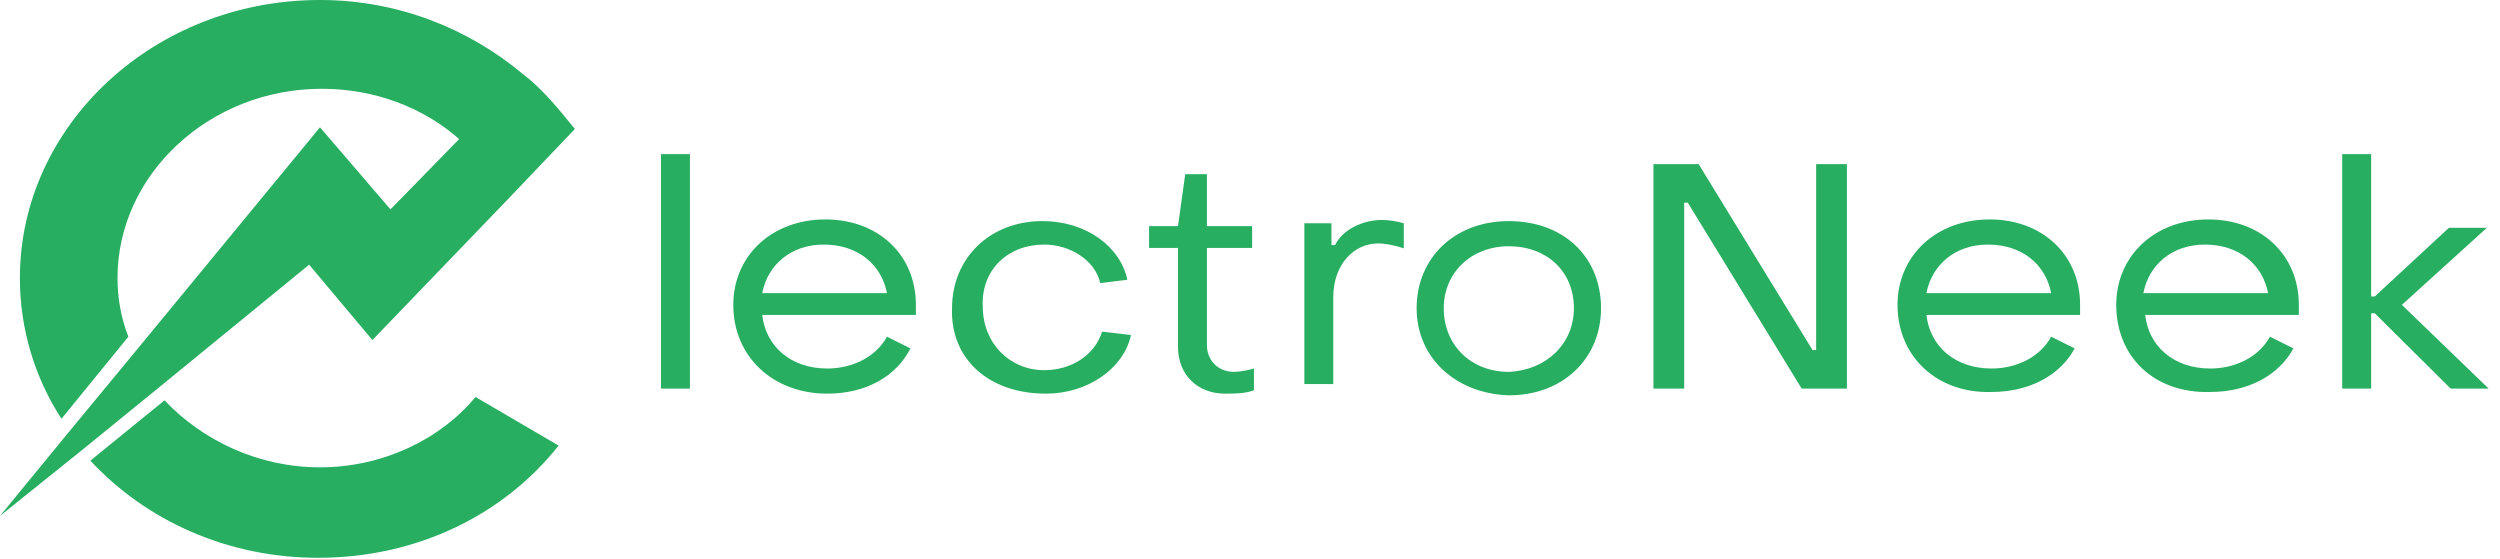
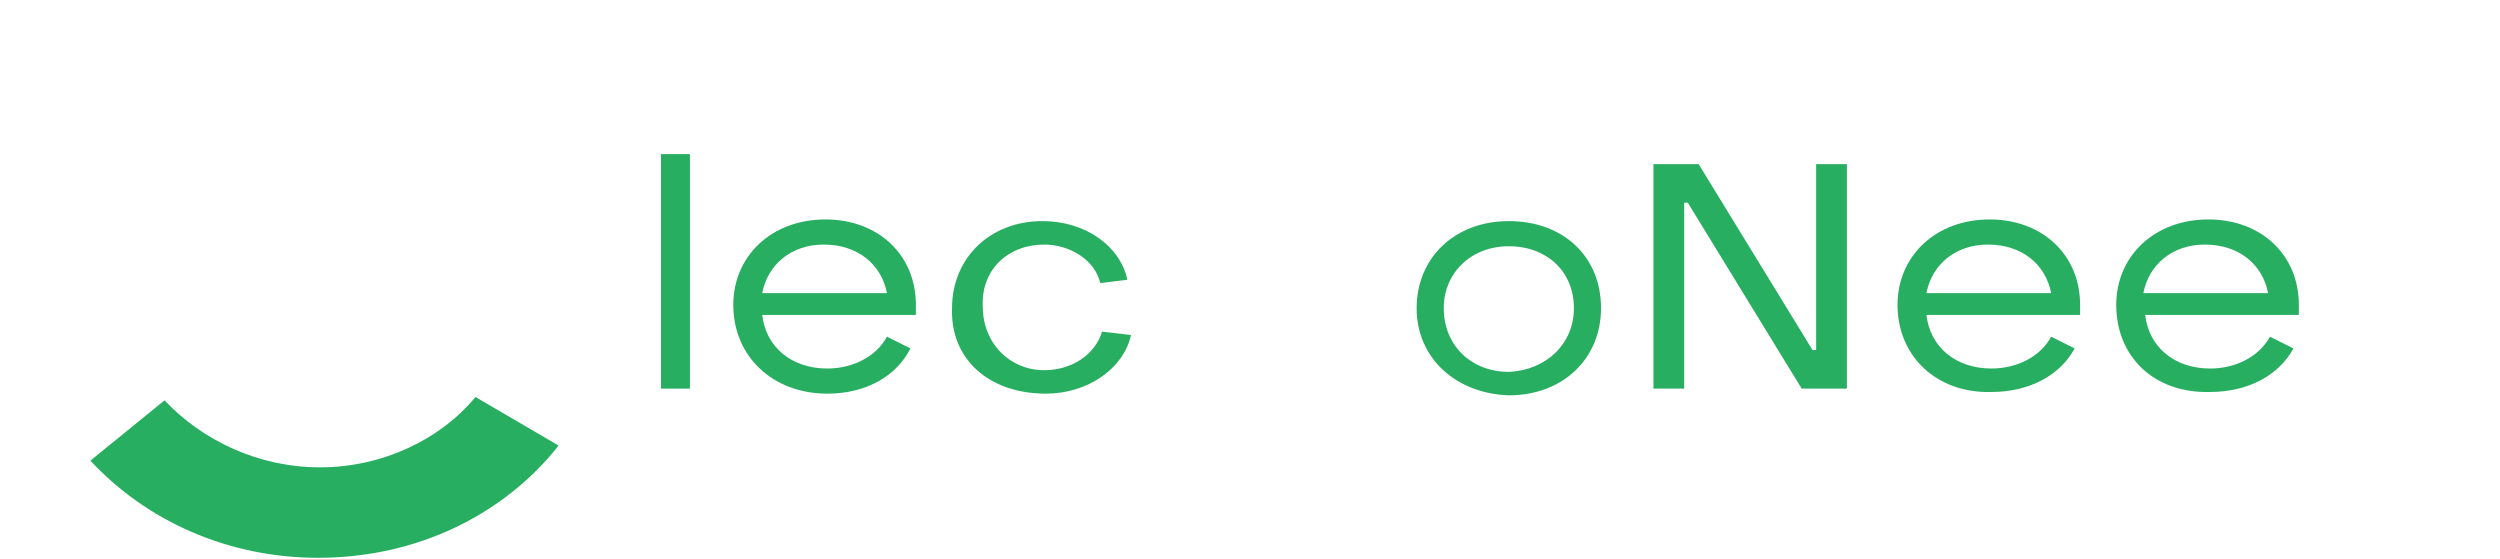
<svg xmlns="http://www.w3.org/2000/svg" width="161" height="36" viewBox="0 0 161 36" fill="none">
-   <path d="M19.908 17.044L23.983 21.899L32.598 12.945L37.022 8.306C35.974 7.012 34.926 5.717 33.646 4.747C30.153 1.834 25.613 0 20.607 0C9.896 0 1.281 8.091 1.281 17.907C1.281 21.143 2.212 24.272 3.958 26.969L8.266 21.683C7.8 20.496 7.567 19.202 7.567 17.907C7.567 11.219 13.505 5.717 20.723 5.717C24.099 5.717 27.242 6.904 29.571 8.954L25.147 13.484L20.607 8.198L8.615 22.762L4.424 27.832L0 33.225L5.239 29.018L10.012 25.135L19.908 17.044Z" fill="#27AE60" />
  <path d="M20.607 30.097C16.648 30.097 13.039 28.371 10.595 25.782L5.821 29.666C9.43 33.549 14.669 35.922 20.49 35.922C26.893 35.922 32.482 33.118 35.974 28.695L30.619 25.566C28.407 28.263 24.681 30.097 20.607 30.097Z" fill="#27AE60" />
  <path d="M42.567 9.925H44.43V25.027H42.567V9.925Z" fill="#27AE60" />
  <path d="M47.224 19.633C47.224 16.505 49.669 14.132 53.162 14.132C56.538 14.132 58.983 16.397 58.983 19.633C58.983 19.849 58.983 20.065 58.983 20.28H49.087C49.32 22.33 50.95 23.733 53.278 23.733C54.908 23.733 56.421 22.977 57.12 21.683L58.633 22.438C57.702 24.272 55.723 25.351 53.278 25.351C49.785 25.351 47.224 22.977 47.224 19.633ZM57.12 18.878C56.771 17.044 55.257 15.75 53.045 15.75C50.95 15.75 49.436 17.044 49.087 18.878H57.12Z" fill="#27AE60" />
  <path d="M61.311 19.849C61.311 16.613 63.755 14.239 67.132 14.239C69.926 14.239 72.138 15.858 72.603 18.015L70.857 18.231C70.508 16.721 68.878 15.75 67.248 15.75C64.92 15.75 63.173 17.368 63.29 19.741C63.29 22.114 65.036 23.84 67.248 23.84C68.994 23.84 70.508 22.869 70.974 21.359L72.836 21.575C72.371 23.733 70.042 25.351 67.365 25.351C63.639 25.351 61.194 23.085 61.311 19.849Z" fill="#27AE60" />
-   <path d="M75.863 22.33V15.966H74.001V14.563H75.863L76.329 11.219H77.726V14.563H80.636V15.966H77.726V22.222C77.726 23.193 78.424 23.948 79.472 23.948C79.822 23.948 80.404 23.84 80.753 23.733V25.135C80.171 25.351 79.472 25.351 78.89 25.351C77.144 25.351 75.863 24.164 75.863 22.33Z" fill="#27AE60" />
-   <path d="M84 14.38H85.746V15.783H85.979C86.445 14.812 87.725 14.165 89.006 14.165C89.472 14.165 90.054 14.272 90.403 14.38V15.998C89.821 15.783 89.123 15.675 88.773 15.675C87.143 15.675 85.863 17.077 85.863 19.127V24.736H84V14.38Z" fill="#27AE60" />
  <path d="M91.231 19.849C91.231 16.613 93.676 14.239 97.168 14.239C100.661 14.239 103.106 16.505 103.106 19.849C103.106 23.085 100.661 25.459 97.168 25.459C93.792 25.351 91.231 23.085 91.231 19.849ZM101.36 19.849C101.36 17.476 99.613 15.858 97.168 15.858C94.724 15.858 92.977 17.584 92.977 19.849C92.977 22.222 94.724 23.948 97.168 23.948C99.613 23.84 101.36 22.114 101.36 19.849Z" fill="#27AE60" />
  <path d="M106.482 10.572H109.393L116.728 22.546H116.96V10.572H118.94V25.027H116.029L108.694 13.053H108.462V25.027H106.482V10.572Z" fill="#27AE60" />
  <path d="M122.2 19.633C122.2 16.505 124.645 14.132 128.137 14.132C131.513 14.132 133.958 16.397 133.958 19.633C133.958 19.849 133.958 20.065 133.958 20.28H124.062C124.295 22.33 125.925 23.733 128.254 23.733C129.883 23.733 131.397 22.977 132.095 21.683L133.609 22.438C132.677 24.164 130.698 25.243 128.254 25.243C124.761 25.351 122.2 22.977 122.2 19.633ZM132.095 18.878C131.746 17.044 130.233 15.75 128.021 15.75C125.925 15.75 124.412 17.044 124.062 18.878H132.095Z" fill="#27AE60" />
  <path d="M136.286 19.633C136.286 16.505 138.731 14.132 142.224 14.132C145.6 14.132 148.045 16.397 148.045 19.633C148.045 19.849 148.045 20.065 148.045 20.28H138.149C138.382 22.33 140.012 23.733 142.34 23.733C143.97 23.733 145.483 22.977 146.182 21.683L147.695 22.438C146.764 24.164 144.785 25.243 142.34 25.243C138.731 25.351 136.286 22.977 136.286 19.633ZM146.065 18.878C145.716 17.044 144.203 15.75 141.991 15.75C139.895 15.75 138.382 17.044 138.032 18.878H146.065Z" fill="#27AE60" />
-   <path d="M150.839 9.925H152.702V19.094H152.934L157.708 14.671H160.152L154.681 19.633L160.269 25.027H157.824L152.934 20.173H152.702V25.027H150.839V9.925Z" fill="#27AE60" />
</svg>